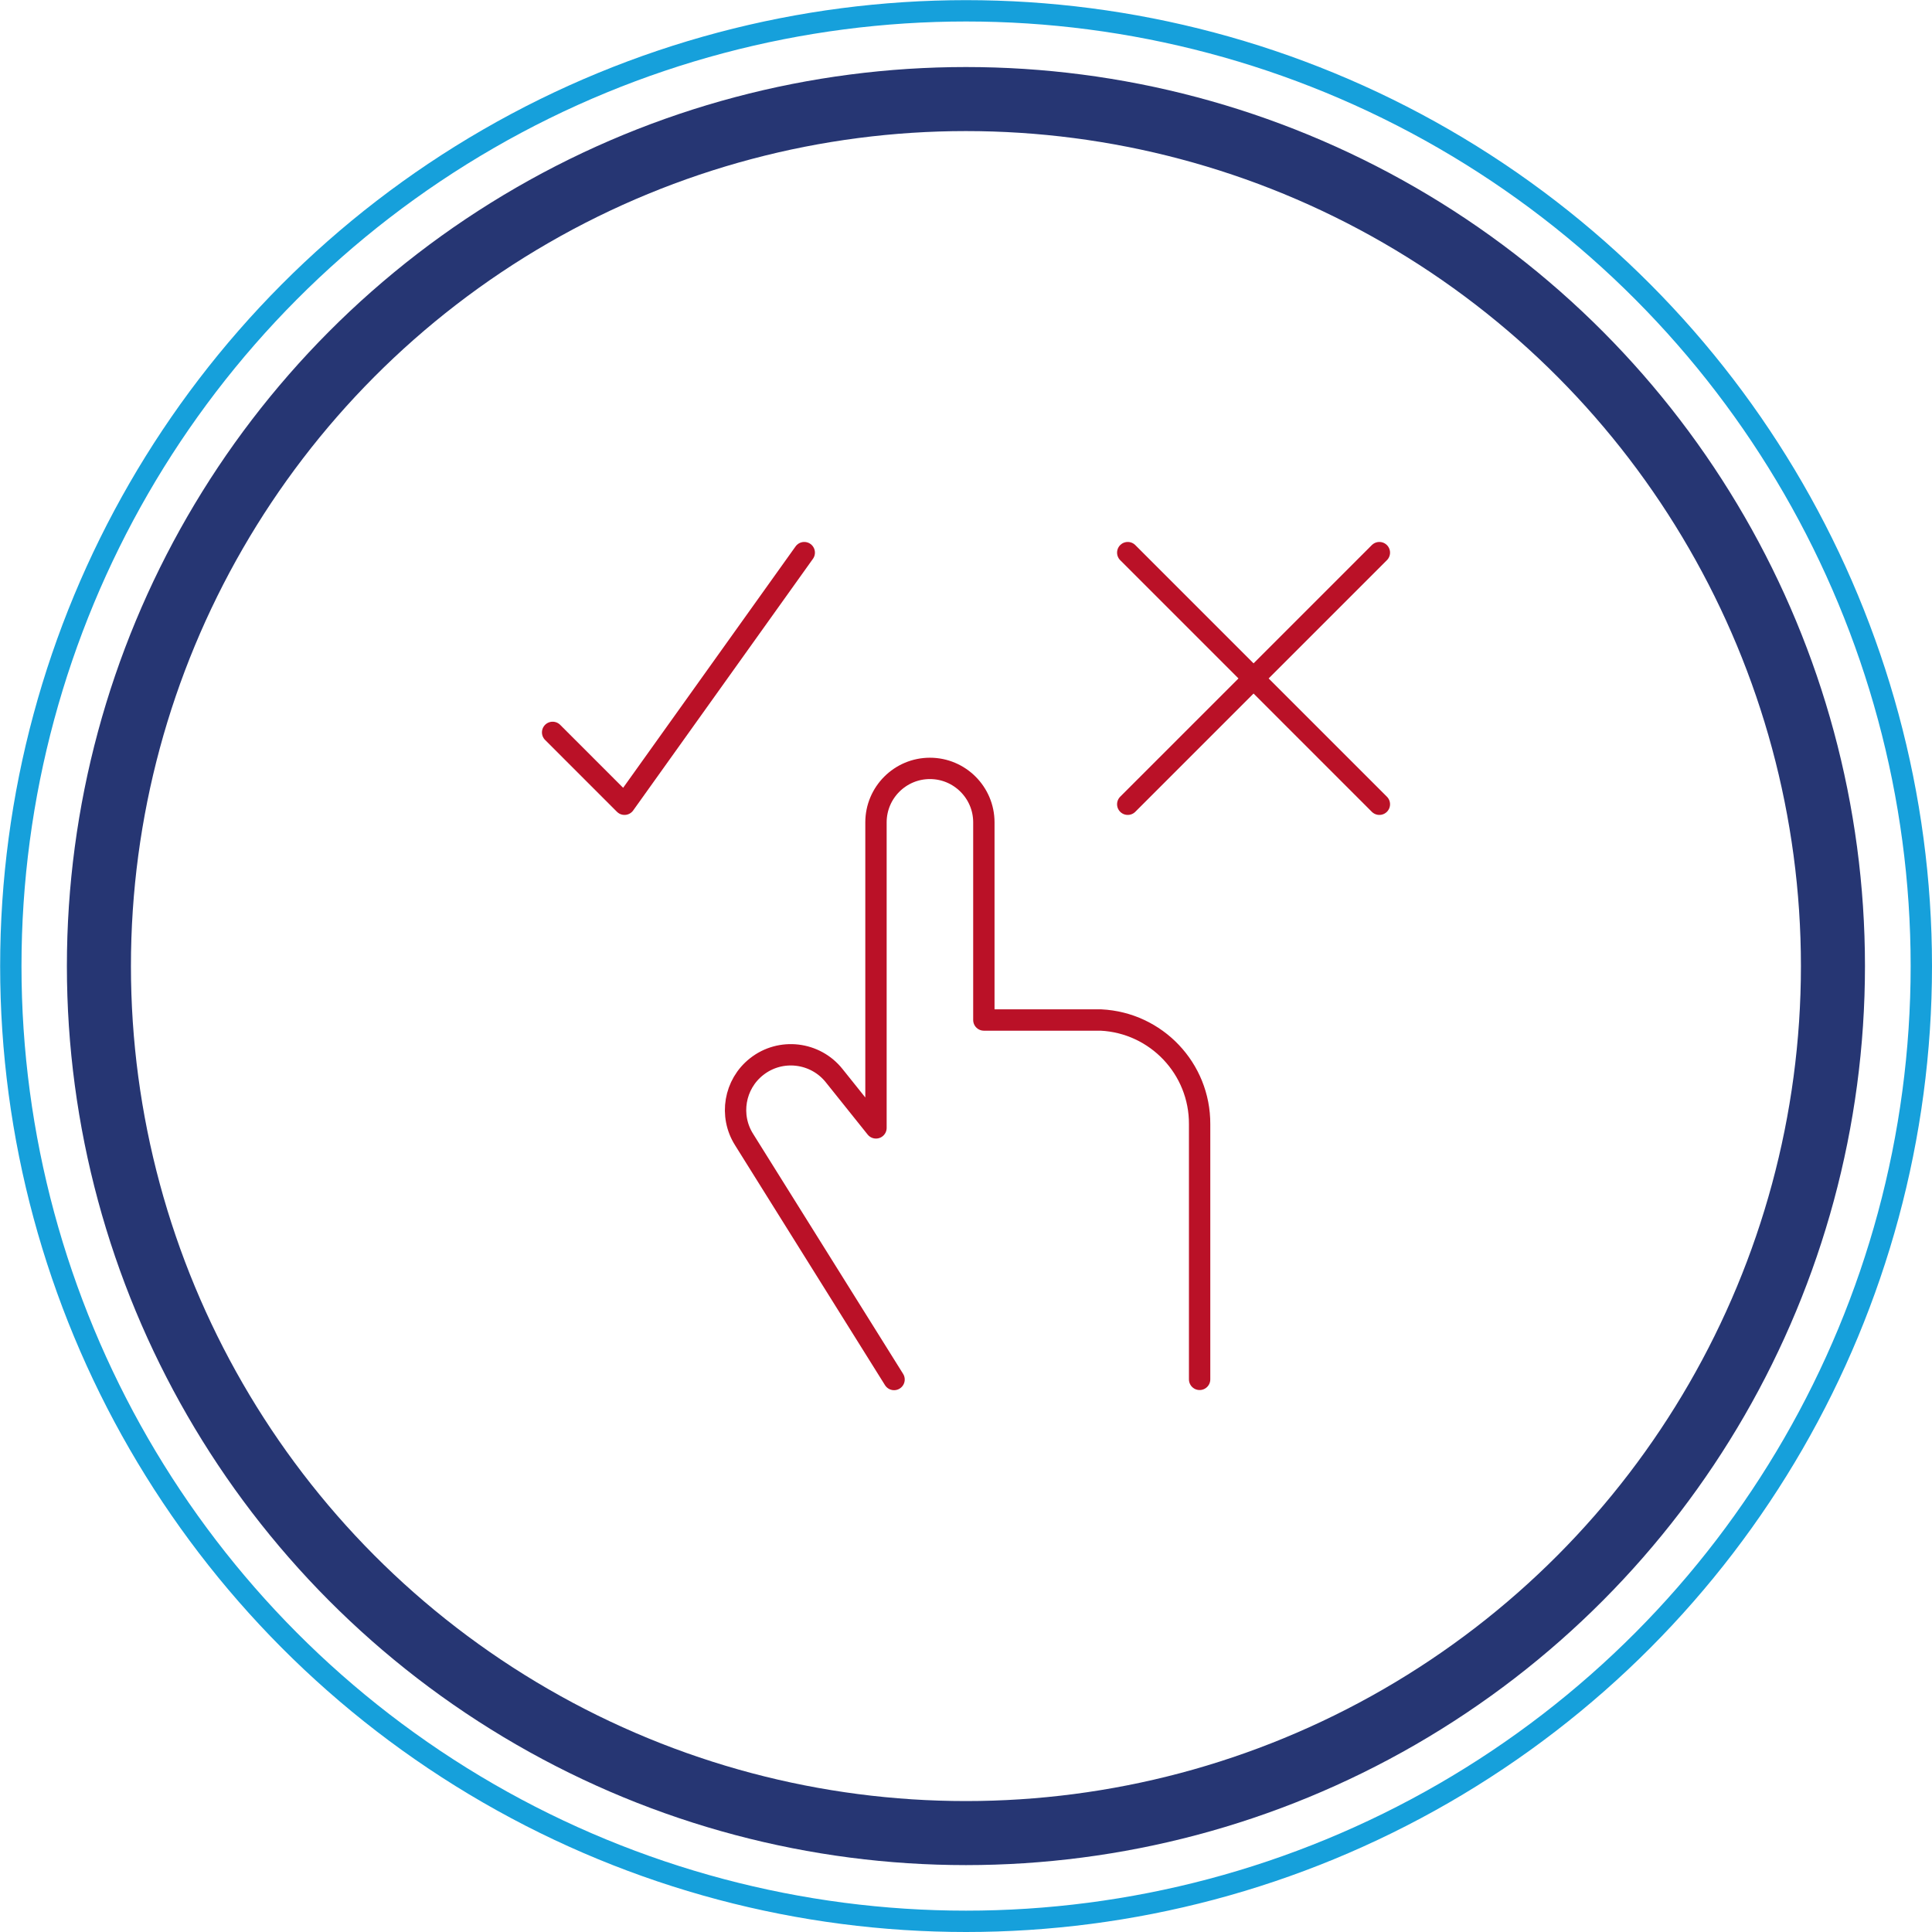
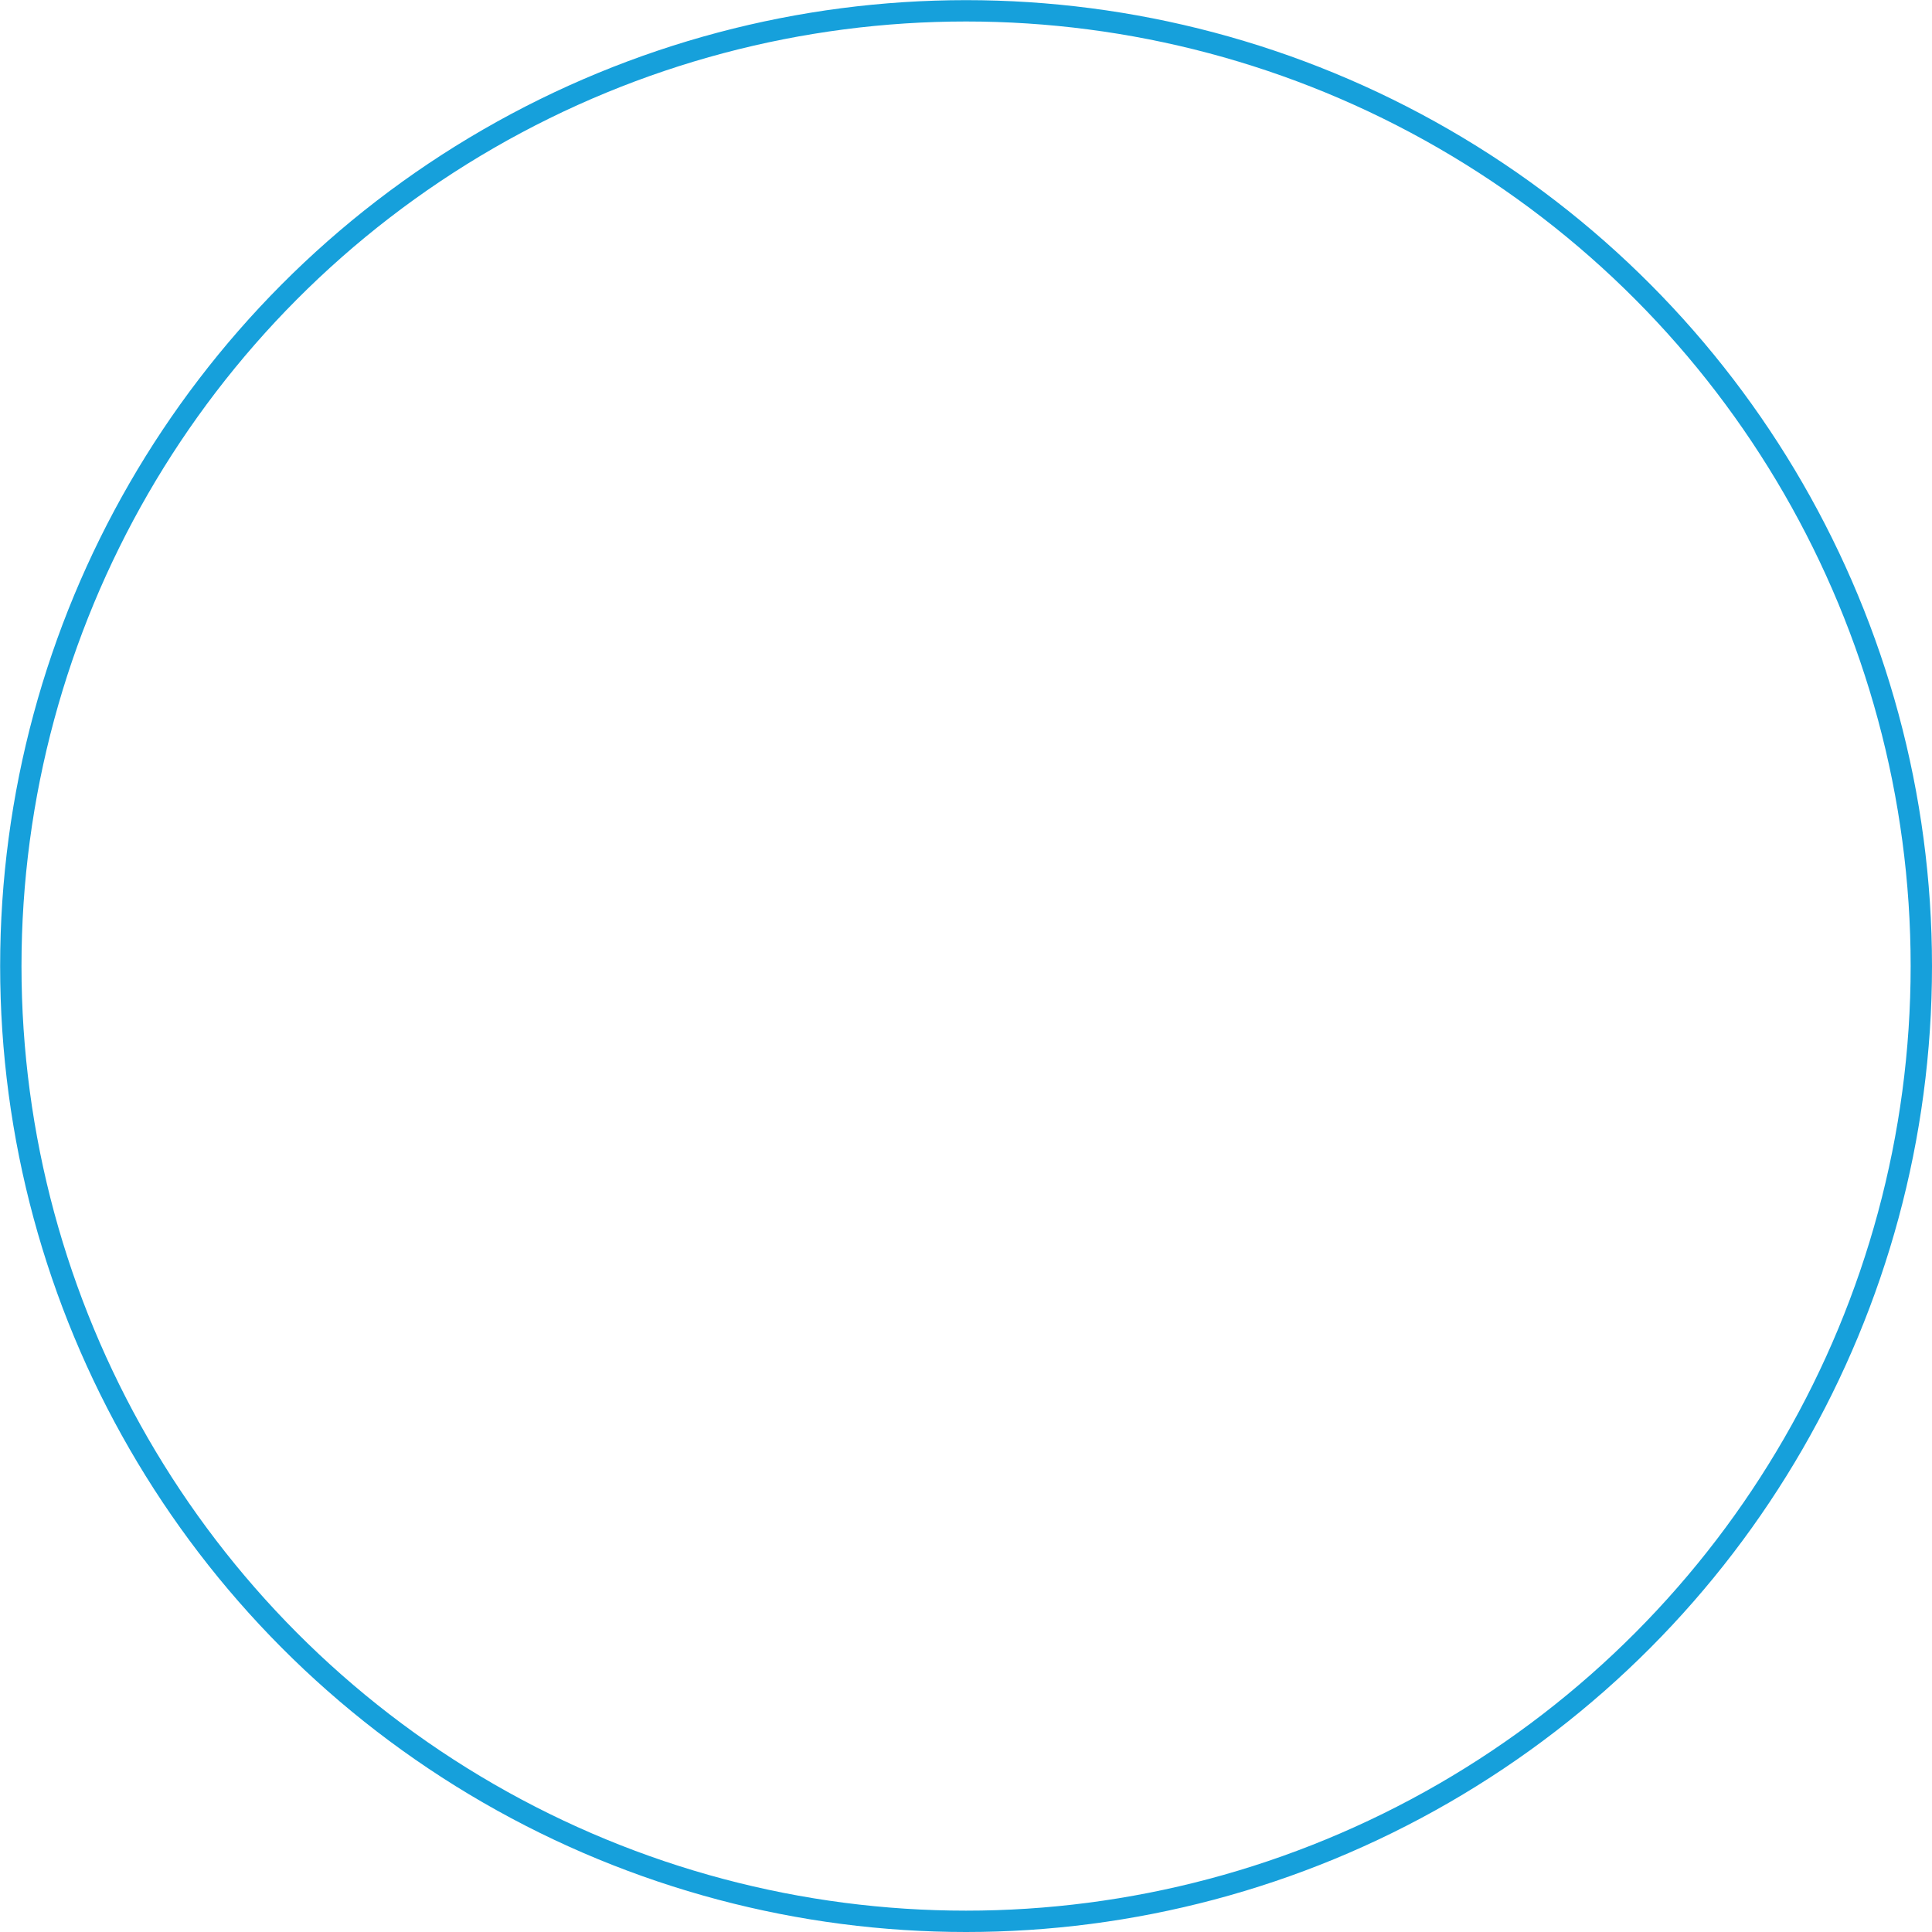
<svg xmlns="http://www.w3.org/2000/svg" id="Layer_2" viewBox="0 0 135.75 135.75">
  <defs>
    <style>.cls-1{stroke:#263673;stroke-width:4.5px;}.cls-1,.cls-2,.cls-3{fill:none;}.cls-2{stroke:#16a0db;}.cls-2,.cls-3{stroke-width:1.5px;}.cls-3{stroke:#ba1127;stroke-linecap:round;stroke-linejoin:round;}</style>
  </defs>
  <g id="Layer_1-2">
-     <path class="cls-3" d="M96.92,38.83l-17.68,17.68M79.24,38.83l17.68,17.68M56.51,38.83l-12.63,17.68-5.05-5.05M84.29,96.92v-17.93c.02-3.9-3.04-7.13-6.94-7.32h-8.22v-13.89c0-2.09-1.7-3.79-3.79-3.79s-3.79,1.7-3.79,3.79v21.47l-2.93-3.66c-1.33-1.68-3.78-1.97-5.46-.64-1.56,1.23-1.94,3.45-.87,5.13l10.53,16.85" />
-     <circle class="cls-1" cx="67.87" cy="67.88" r="60.92" />
    <circle class="cls-2" cx="67.88" cy="67.88" r="67.12" />
  </g>
</svg>